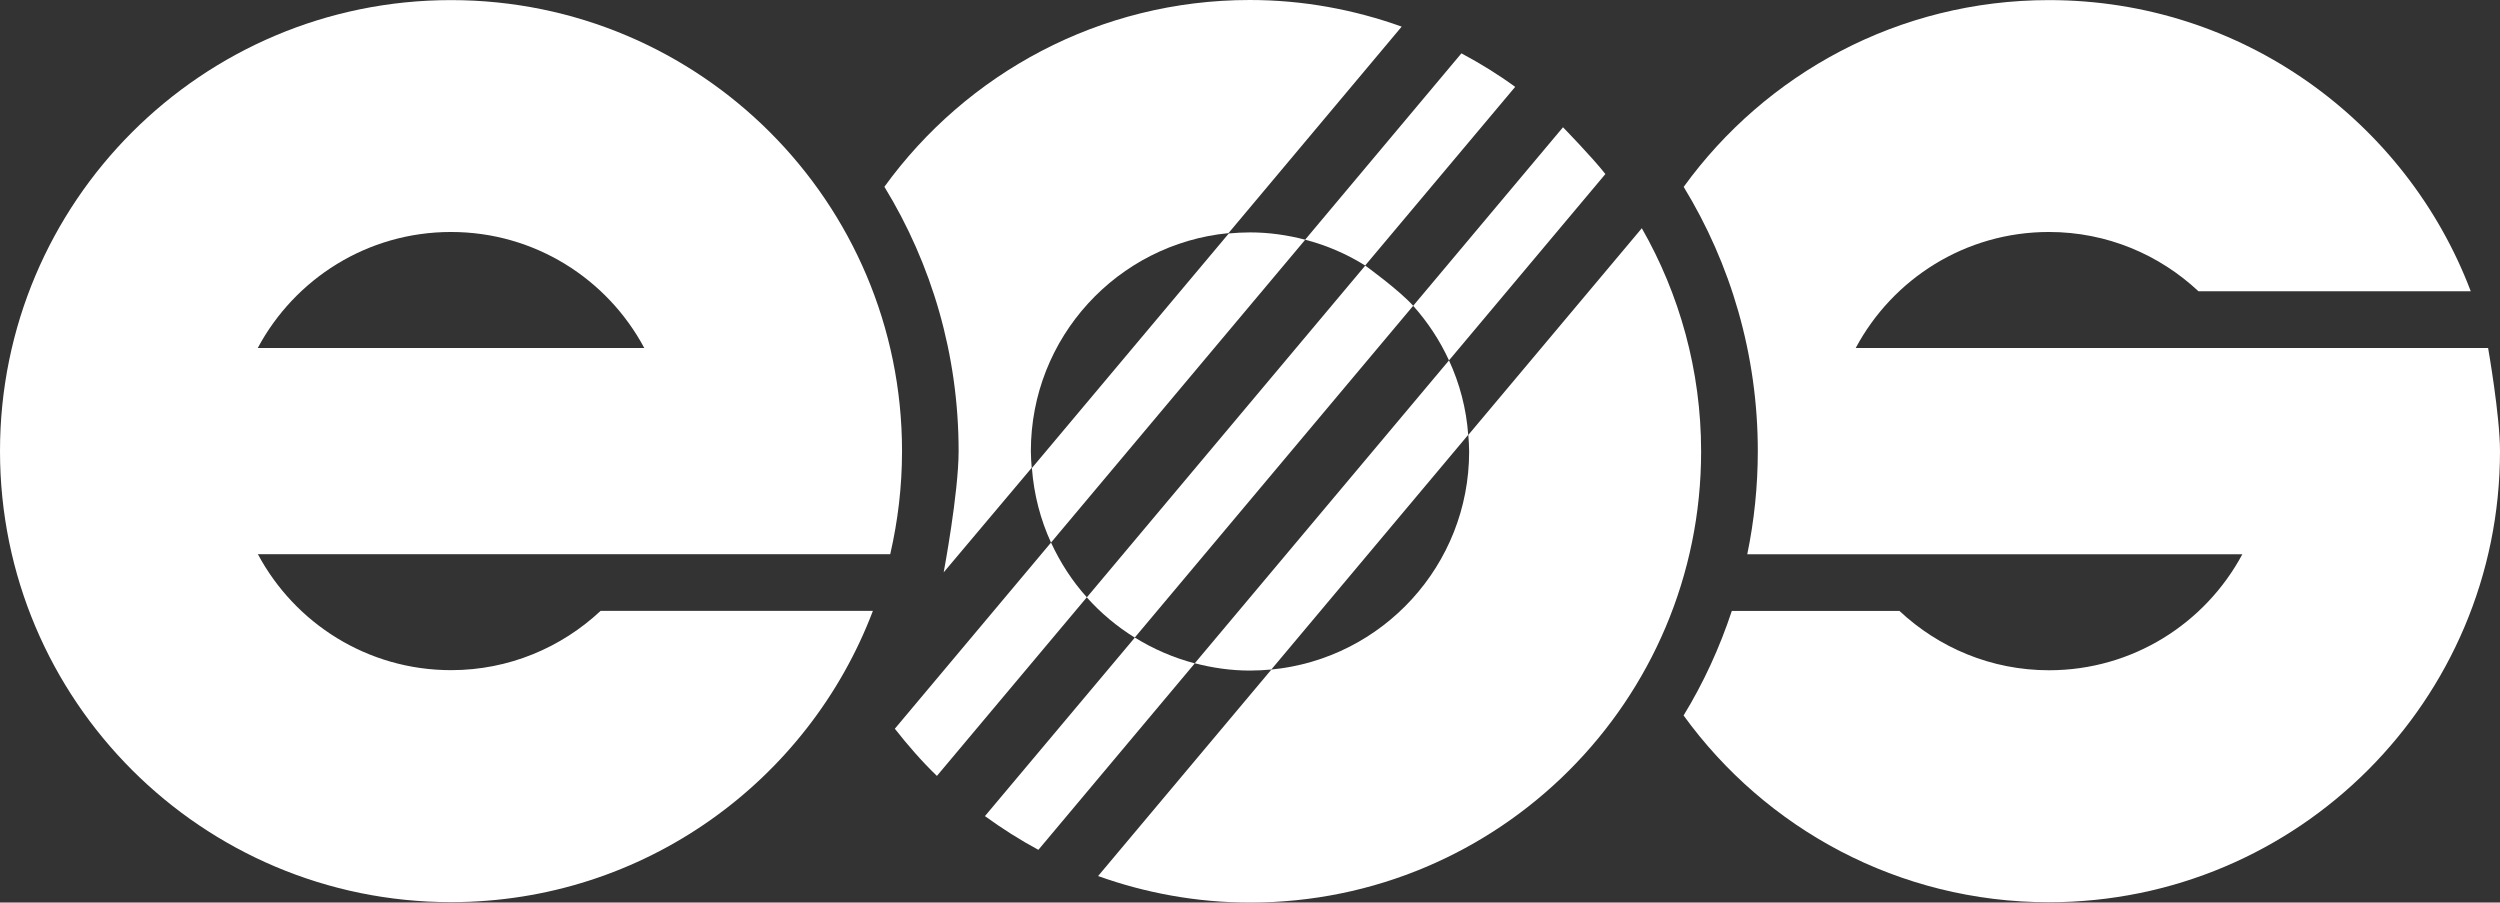
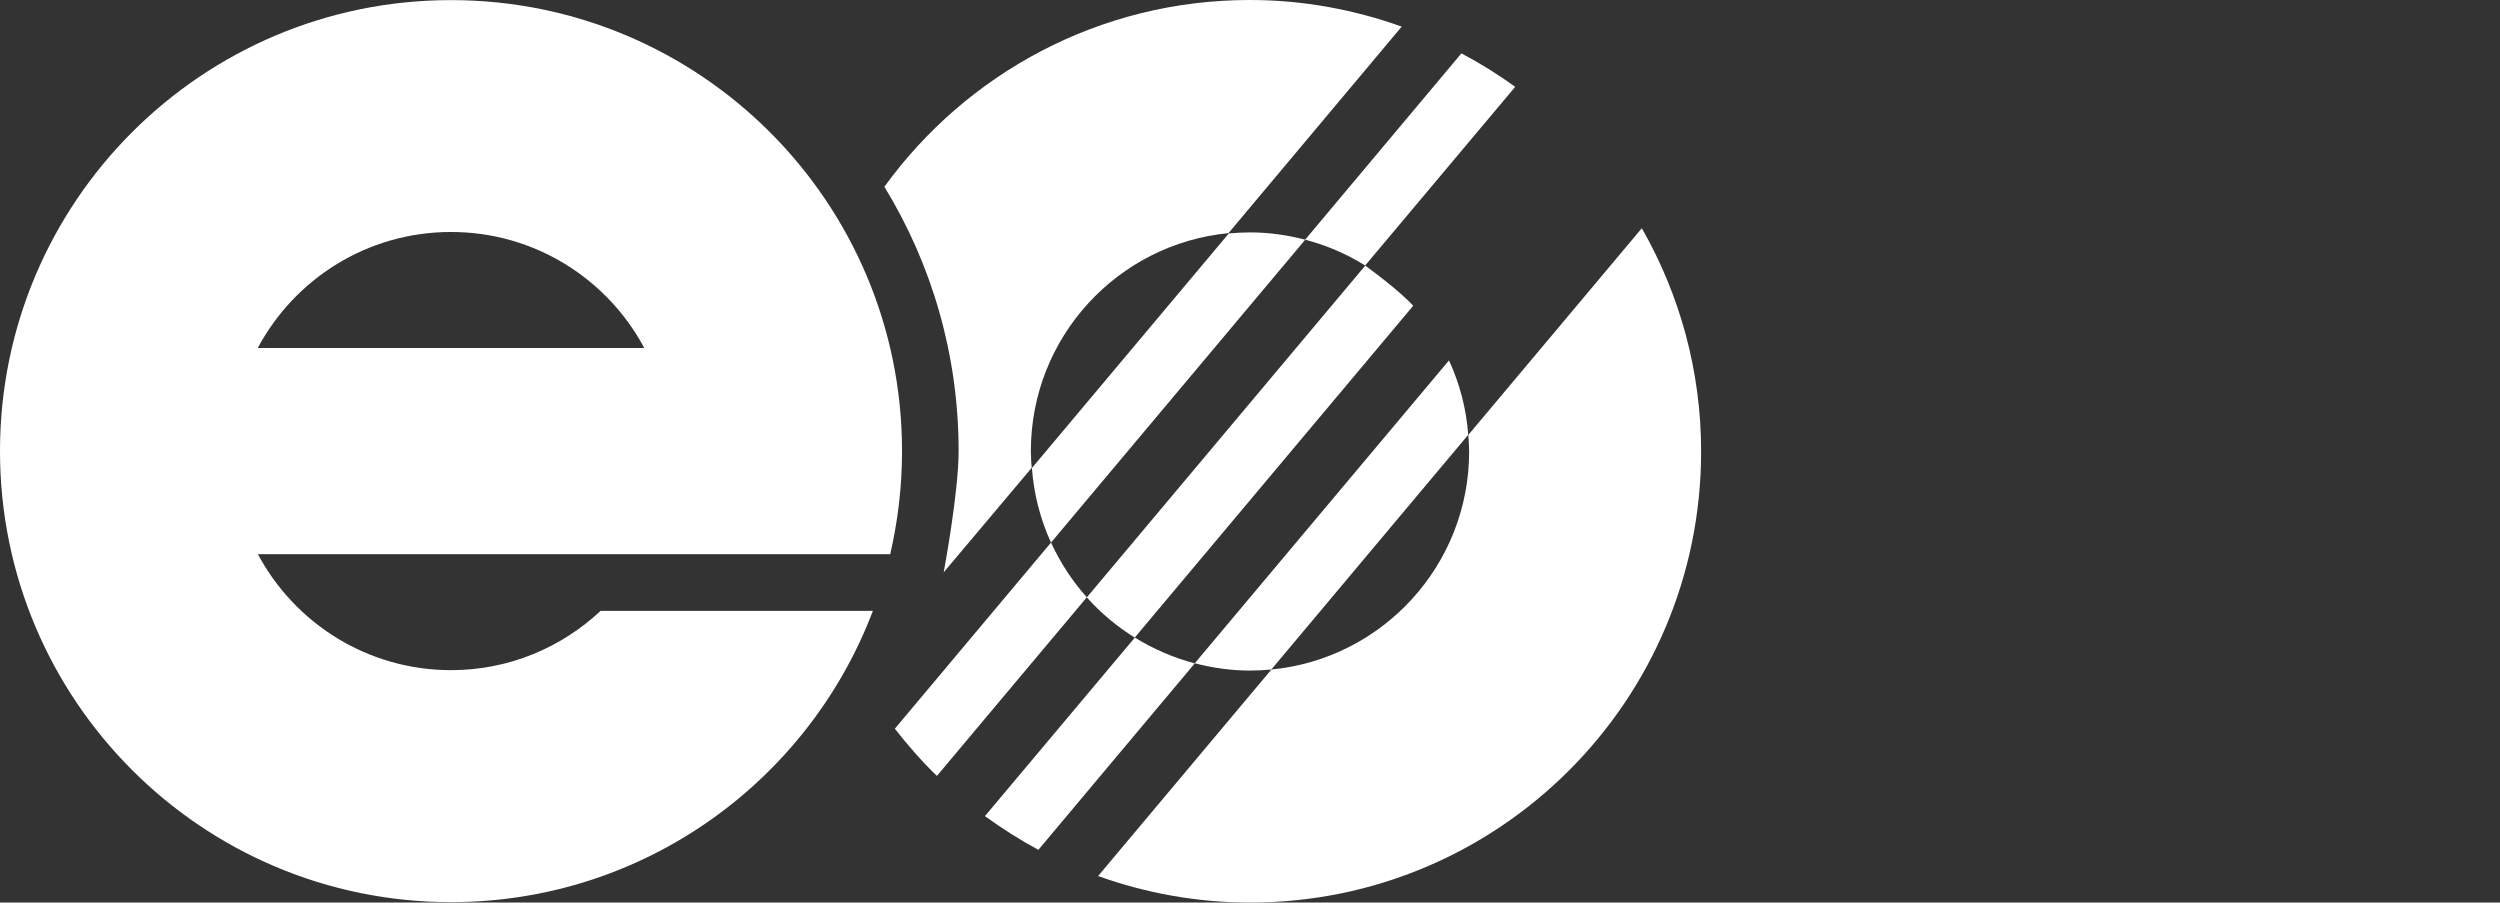
<svg xmlns="http://www.w3.org/2000/svg" id="Ebene_1" viewBox="0 0 239.46 86.45">
  <rect x="0" y="0" width="239.46" height="86.45" fill="#333333" stroke="none" />
  <defs>
    <style>.cls-1{fill:#fff;}</style>
  </defs>
-   <path class="cls-1" d="m238.32,33.33h-60.57c3.53-6.61,10.49-11.11,18.51-11.11,5.55,0,10.57,2.17,14.32,5.68h26.08C230.48,11.6,214.73.01,196.26.01c-14.4,0-27.14,7.05-34.99,17.89,4.5,7.37,7.1,16.04,7.1,25.31,0,3.38-.35,6.69-1.01,9.88h47.42c-3.54,6.61-10.5,11.11-18.52,11.11-5.54,0-10.57-2.17-14.32-5.68h-16.06c-1.17,3.53-2.71,6.89-4.62,10.01,7.85,10.84,20.59,17.89,34.99,17.89,23.86,0,43.21-19.34,43.21-43.2,0-3.41-1.14-9.89-1.14-9.89Z" />
  <path class="cls-1" d="m86.4,43.21C86.4,19.35,67.06.01,43.2.01S0,19.35,0,43.21s19.34,43.2,43.2,43.2c18.47,0,34.23-11.6,40.41-27.9h-26.08c-3.75,3.51-8.78,5.68-14.32,5.68-8.02,0-14.98-4.5-18.51-11.11h60.57c.73-3.17,1.13-6.47,1.13-9.87Zm-61.71-9.88c3.53-6.61,10.49-11.11,18.51-11.11s14.98,4.5,18.51,11.11H24.69Z" />
  <path class="cls-1" d="m149.71,12.19s.38.36.55.53c-.08-.08-.24-.24-.55-.53Z" />
  <path class="cls-1" d="m150.27,12.72c.11.11.09.09,0,0h0Z" />
  <path class="cls-1" d="m157.26,21.86l-16.62,19.8c.04.53.08,1.05.08,1.59,0,10.89-8.3,19.85-18.94,20.88l-16.6,19.78c4.55,1.63,9.45,2.54,14.56,2.54,23.86,0,43.2-19.34,43.2-43.2,0-7.79-2.08-15.09-5.68-21.39Z" />
  <g>
    <path class="cls-1" d="m145.13,8.32c-1.63-1.19-3.35-2.25-5.15-3.21l-14.97,17.85c2.05.53,3.99,1.37,5.75,2.47l14.37-17.11Z" />
    <path class="cls-1" d="m100.67,51.97l-14.96,17.83c1.25,1.59,2.58,3.12,4.03,4.52l14.36-17.11c-1.4-1.55-2.54-3.32-3.43-5.24Z" />
    <path class="cls-1" d="m94.34,78.17c1.63,1.18,3.33,2.27,5.12,3.23l14.98-17.86c-2.05-.54-3.98-1.38-5.74-2.47l-14.36,17.1Z" />
-     <path class="cls-1" d="m149.71,12.19l-14.35,17.1c1.39,1.56,2.55,3.31,3.43,5.23l14.98-17.85c-1.24-1.59-4.06-4.48-4.06-4.48Z" />
    <path class="cls-1" d="m130.77,25.44l-26.67,31.78c1.34,1.5,2.88,2.79,4.59,3.85l26.67-31.78c-1.34-1.5-4.59-3.85-4.59-3.85Z" />
    <path class="cls-1" d="m138.79,34.52l-24.35,29.01c1.69.44,3.46.7,5.28.7.69,0,1.37-.04,2.05-.1l18.86-22.48c-.18-2.52-.82-4.92-1.84-7.13Z" />
    <path class="cls-1" d="m98.84,44.83l18.86-22.47c.67-.06,1.36-.1,2.04-.1,1.83,0,3.59.26,5.28.7l-24.35,29.01c-1.01-2.2-1.64-4.6-1.83-7.14" />
  </g>
  <g id="HATCH">
    <path class="cls-1" d="m98.82,44.81c-.04-.53-.08-1.06-.08-1.6,0-10.9,8.31-19.85,18.93-20.88l16.59-19.78c-4.55-1.63-9.44-2.55-14.55-2.55-14.4,0-27.15,7.05-35,17.89,4.51,7.37,7.11,16.04,7.11,25.31,0,4.01-1.43,11.62-1.43,11.62l8.43-10.01Z" />
  </g>
</svg>